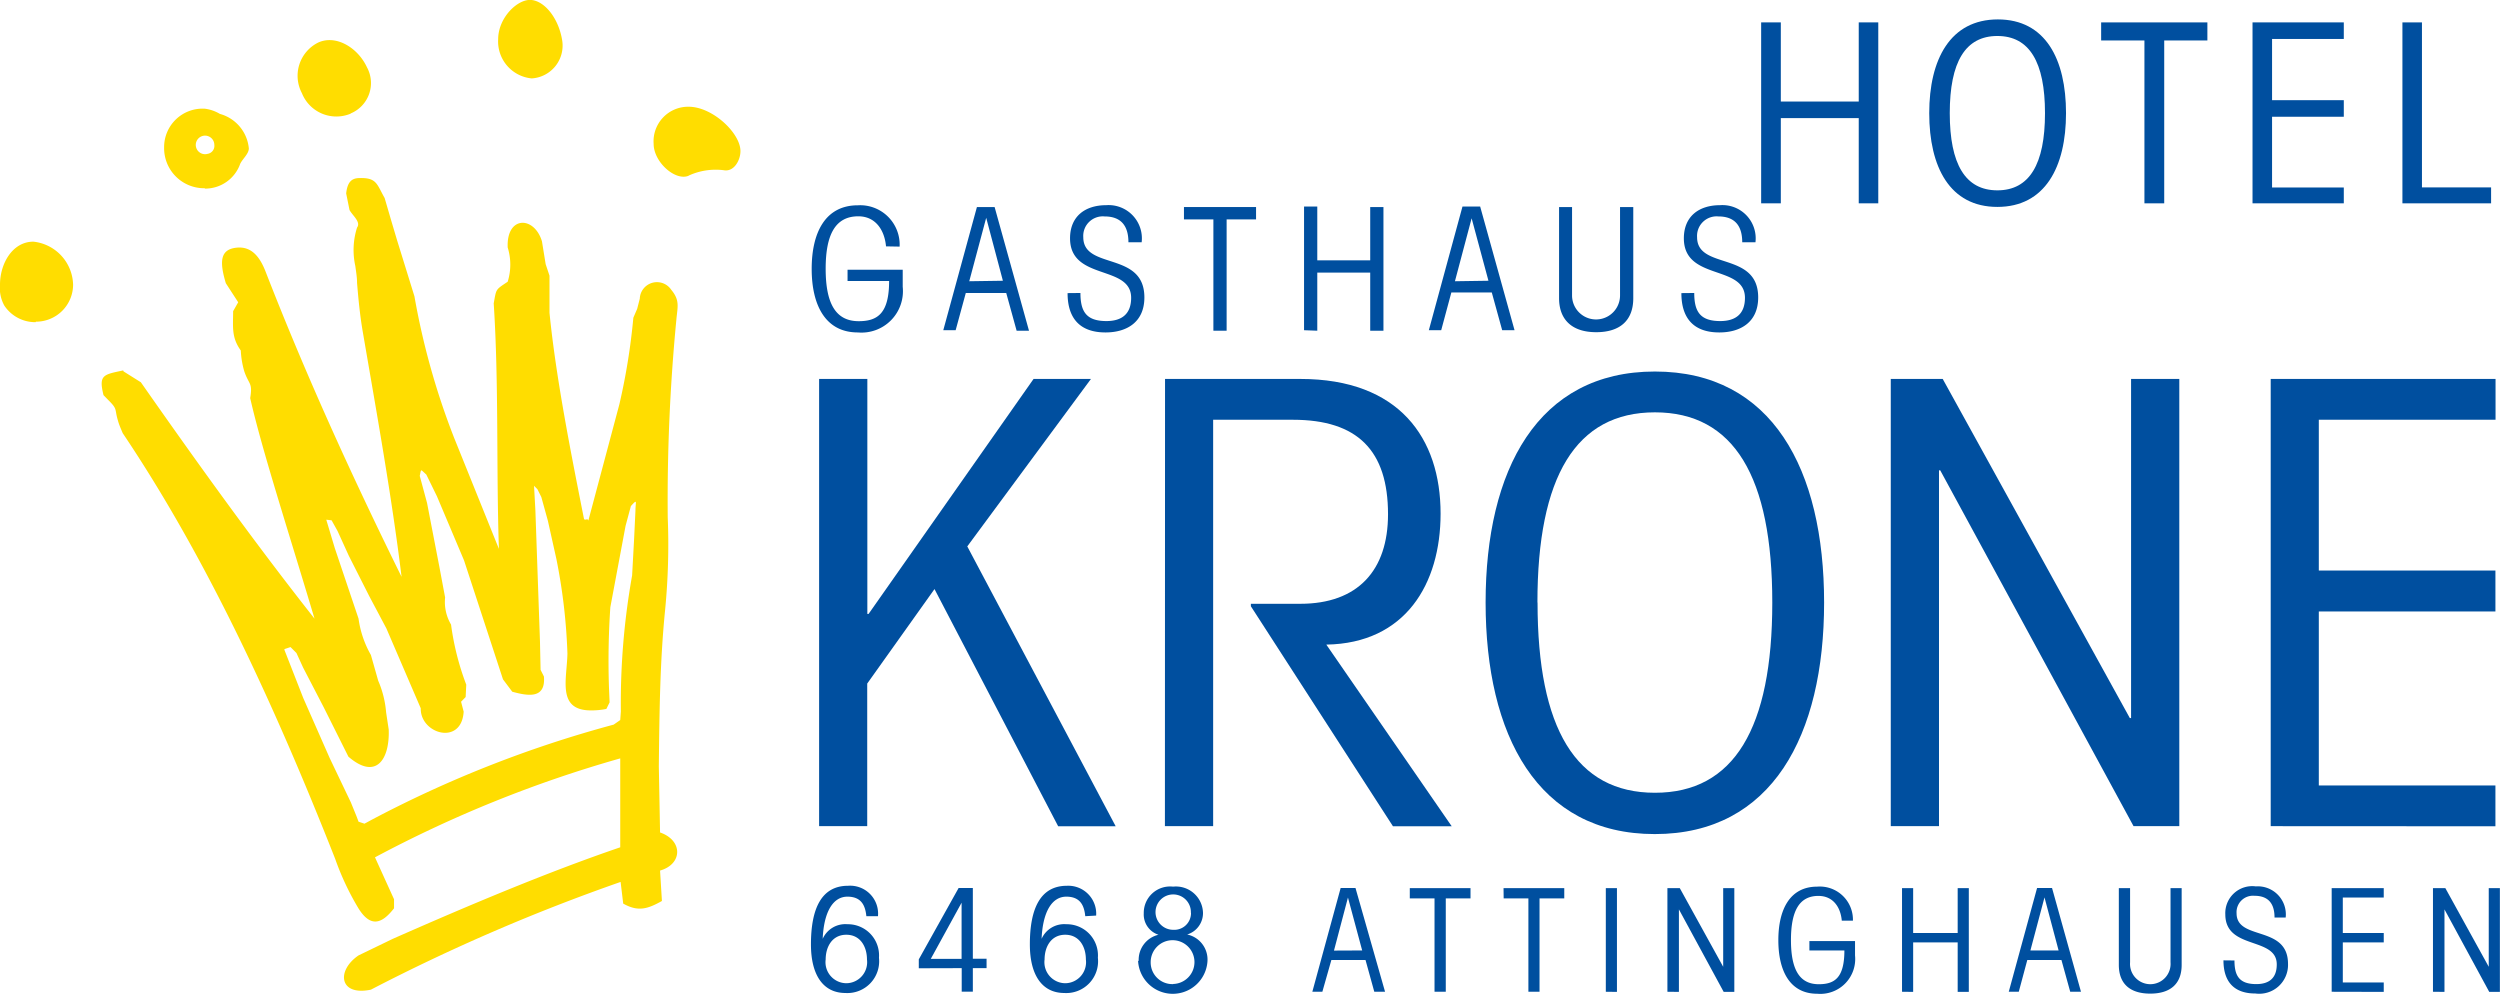
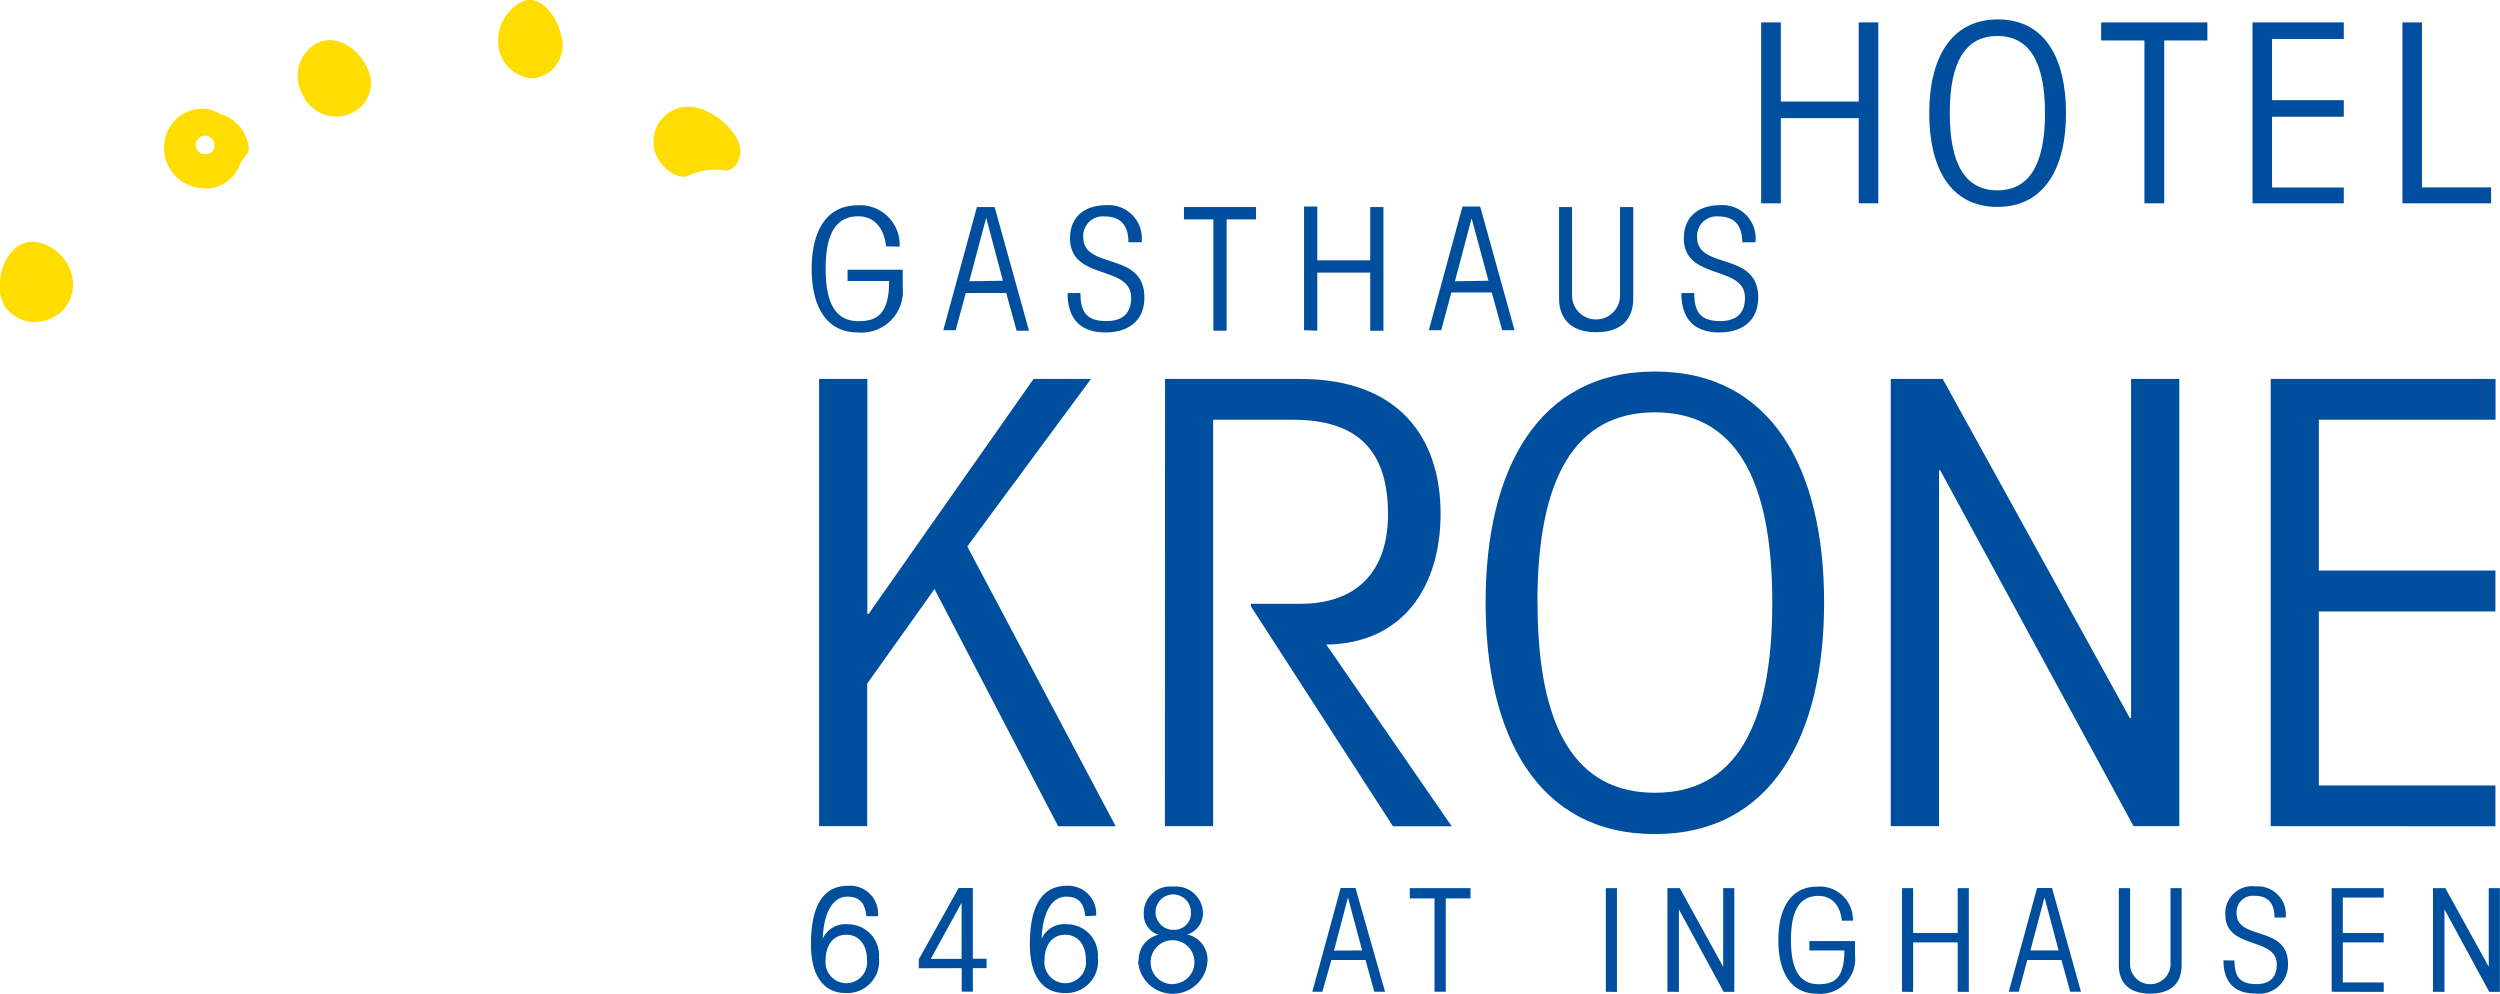
<svg xmlns="http://www.w3.org/2000/svg" id="Layer_1" data-name="Layer 1" viewBox="0 0 202.14 80.34">
  <defs>
    <style>.cls-1{fill:#004f9f;}.cls-2{fill:#fd0;fill-rule:evenodd;}</style>
  </defs>
  <title>LO_Krone-Hotel_CMYK</title>
  <path class="cls-1" d="M155.41,27V12.37H157v6.4h6.3v-6.4h1.58V27H163.3V20.11H157V27Z" transform="translate(-13.01 -10.56)" />
  <path class="cls-1" d="M180.06,19.71c0,4.36-1.7,7.58-5.55,7.58S169,24.06,169,19.71s1.7-7.58,5.55-7.58S180.06,15.35,180.06,19.71Zm-9.4,0c0,4.13,1.26,6.24,3.85,6.24s3.85-2.11,3.85-6.24-1.26-6.24-3.85-6.24S170.66,15.57,170.66,19.71Z" transform="translate(-13.01 -10.56)" />
  <path class="cls-1" d="M182.9,12.37h8.59v1.46H188V27H186.4V13.83H182.9Z" transform="translate(-13.01 -10.56)" />
  <path class="cls-1" d="M195.14,27V12.37h7.38v1.34h-5.8v4.95h5.8V20h-5.8v5.72h5.8V27Z" transform="translate(-13.01 -10.56)" />
  <path class="cls-1" d="M207.26,27V12.37h1.58V25.71h5.59V27Z" transform="translate(-13.01 -10.56)" />
-   <path class="cls-2" d="M23,40.59l1.4.88C28.9,47.9,33.49,54.3,38.44,60.58c-2.09-7-4.25-13.64-5.2-17.83.21-1.27-.1-1.06-.48-2.17a7.18,7.18,0,0,1-.28-1.68c-.77-1.07-.62-1.9-.62-3.18l.41-.72-1-1.54c-.54-1.8-.43-2.72.83-2.87s1.93.77,2.38,1.92c3.25,8.36,7,16.59,11,24.69-.81-6.59-2-13.17-3.13-19.77-.23-1.32-.36-2.66-.47-4,0-.45-.08-.91-.14-1.36a6,6,0,0,1,.14-3.11c.33-.45-.35-.95-.61-1.42L41,26.2c.1-.92.44-1.21,1-1.24,1.48-.06,1.46.47,2.11,1.61l.51,1.75L45.12,30l.62,2,.78,2.52a59.71,59.71,0,0,0,3.2,11.42l3.63,9c-.22-6.54,0-13.36-.42-19.85.22-1.2.13-1.08,1.13-1.75a4.67,4.67,0,0,0,0-2.77C53.95,28,56.2,28,56.83,30.07l.1.62.2,1.23.31.93v3c.53,5.31,1.74,11.36,2.78,16.62.05.26.31-.07.36.19l2.51-9.41a51.92,51.92,0,0,0,1.13-7l.31-.72.21-.82A1.39,1.39,0,0,1,67.29,34c.71.85.5,1.38.41,2.39a152,152,0,0,0-.7,16,54.49,54.49,0,0,1-.21,7.47c-.42,4.2-.46,8.22-.51,12.67l.1,5.34c1.86.64,1.83,2.56,0,3.08l.15,2.46c-1.16.65-1.93.89-3.13.21l-.21-1.75A154.42,154.42,0,0,0,43,90.58c-2.56.54-2.82-1.53-1-2.77l2.77-1.34c6.35-2.8,12.59-5.42,18.39-7.4V71.88a99.83,99.83,0,0,0-19.83,8l1.54,3.39V84c-1,1.29-1.91,1.56-2.88,0a21.88,21.88,0,0,1-1.88-4C35.12,67.34,29.62,55.53,22.93,45.58c-.16-.39-.29-.67-.38-1-.3-1,0-.9-.81-1.7l-.36-.37c-.41-1.65,0-1.66,1.59-2Zm13,22.5L37.53,67l2.14,4.86,1.71,3.58.48,1.18L42,77l.48.16.59-.32a93.86,93.86,0,0,1,19.56-7.69l.53-.37.05-.69a58.61,58.61,0,0,1,.91-11l.16-2.94.11-2.3c0-.71.2-1-.37-.37l-.43,1.6-1.23,6.57a64.1,64.1,0,0,0-.11,6.52l.05,1.18-.26.53a6.09,6.09,0,0,1-1.33.12c-2.67-.05-1.86-2.53-1.82-4.6A46.56,46.56,0,0,0,58,55.77l-.69-3.1-.53-1.92-.32-.64-.27-.27.11,2,.37,10.58.05,2.3.27.54c.15,1.81-1.25,1.59-2.56,1.23l-.75-1-3.15-9.62-2.19-5.18-.86-1.76c-.49-.43-.4-.5-.53.11l.59,2.19,1,5.18L49,58.87a3.58,3.58,0,0,0,.48,2.19,21.63,21.63,0,0,0,1.23,4.86l-.05,1-.37.38.21.8c-.17,2.78-3.52,1.8-3.47-.27l-2.78-6.46-1.39-2.62-1.65-3.26-.91-2-.48-.86-.43-.05.69,2.3L42,60.58a8.13,8.13,0,0,0,1,2.94l.59,2.08a8.05,8.05,0,0,1,.64,2.56l.21,1.39c.09,2.38-1,4.14-3.26,2.19l-2-4-1.66-3.2-.54-1.18-.48-.48-.48.16Z" transform="translate(-13.01 -10.56)" />
  <path class="cls-2" d="M15.88,36.61a3,3,0,0,1-2.52-1.34,2.93,2.93,0,0,1-.35-1.7c0-1.68,1-3.47,2.7-3.47a3.59,3.59,0,0,1,3.21,3.47,3,3,0,0,1-3,3Z" transform="translate(-13.01 -10.56)" />
  <path class="cls-2" d="M29.58,25.78a3.24,3.24,0,0,1-3.3-3.3,3.11,3.11,0,0,1,3.3-3.13,3.16,3.16,0,0,1,1.21.42,3.2,3.2,0,0,1,2.34,2.79c0,.44-.52.86-.7,1.25a3,3,0,0,1-2.85,2ZM29.79,23a.75.75,0,1,1,.55-.72.65.65,0,0,1-.55.72Z" transform="translate(-13.01 -10.56)" />
  <path class="cls-2" d="M41.36,19.75a3,3,0,0,1-3.94-1.66A3,3,0,0,1,38.74,14c1.44-.66,3.21.42,3.94,2a2.66,2.66,0,0,1-1.31,3.73Z" transform="translate(-13.01 -10.56)" />
  <path class="cls-2" d="M56,16.9a3,3,0,0,1-2.71-3.17c0-1.75,1.6-3.3,2.71-3.17s2.16,1.52,2.45,3.17A2.66,2.66,0,0,1,56,16.9Z" transform="translate(-13.01 -10.56)" />
  <path class="cls-2" d="M68.69,24.77c-1.08.45-2.83-1.11-2.83-2.58a2.8,2.8,0,0,1,2.83-3c1.93,0,4.19,2.13,4.19,3.59,0,.73-.52,1.71-1.37,1.54a5.25,5.25,0,0,0-2.82.44Z" transform="translate(-13.01 -10.56)" />
  <path class="cls-1" d="M79.24,77.36V41.2h3.9v19h.1l13.34-19h4.64l-10,13.54,12,22.63H98.57l-10-19.18-5.44,7.64V77.36Z" transform="translate(-13.01 -10.56)" />
  <path class="cls-1" d="M107.21,41.2h10.94c8,0,11.34,4.79,11.34,10.89,0,5.69-2.85,10.49-9.24,10.59l10.14,14.69h-4.75L114.15,59.58v-.2h4c4.65,0,7.09-2.7,7.09-7.24,0-5.14-2.45-7.64-7.69-7.64H111.1V77.36h-3.9Z" transform="translate(-13.01 -10.56)" />
  <path class="cls-1" d="M160.5,59.28C160.5,70,156.3,78,146.81,78S133.13,70,133.13,59.28s4.2-18.68,13.69-18.68S160.5,48.54,160.5,59.28Zm-23.17,0c0,10.19,3.1,15.38,9.49,15.38s9.49-5.2,9.49-15.38-3.1-15.38-9.49-15.38S137.32,49.09,137.32,59.28Z" transform="translate(-13.01 -10.56)" />
  <path class="cls-1" d="M165.89,77.36V41.2h4.2l15.13,27.42h.1V41.2h3.9V77.36h-3.7L169.89,48.59h-.1V77.36Z" transform="translate(-13.01 -10.56)" />
  <path class="cls-1" d="M196.61,77.36V41.2h18.18v3.3H200.5V56.69h14.28V60H200.5V74.07h14.28v3.3Z" transform="translate(-13.01 -10.56)" />
  <path class="cls-1" d="M84.65,30.48c-.12-1.31-.84-2.43-2.24-2.43-1.83,0-2.64,1.43-2.64,4.24s.81,4.24,2.67,4.24c1.53,0,2.46-.63,2.46-3.25H81.54v-.91H86v1.38a3.35,3.35,0,0,1-3.63,3.69c-2.61,0-3.73-2.19-3.73-5.14s1.11-5.14,3.73-5.14a3.19,3.19,0,0,1,3.38,3.34Z" transform="translate(-13.01 -10.56)" />
  <path class="cls-1" d="M90.28,37.26h-1L92,27.3h1.43l2.78,10h-1l-.84-3.05H91.1Zm3.82-4-1.35-5.09h0L91.38,33.3Z" transform="translate(-13.01 -10.56)" />
  <path class="cls-1" d="M100.37,34.25c0,1.51.48,2.27,2.1,2.27,1.22,0,2-.55,2-1.88,0-2.7-4.94-1.36-4.94-4.81,0-1.77,1.21-2.68,2.93-2.68a2.69,2.69,0,0,1,2.86,3h-1.07c0-1.37-.63-2.09-1.93-2.09a1.58,1.58,0,0,0-1.72,1.68c0,2.67,4.94,1.1,4.94,4.87,0,2-1.43,2.83-3.14,2.83-2.1,0-3.07-1.17-3.07-3.18Z" transform="translate(-13.01 -10.56)" />
  <path class="cls-1" d="M108.74,27.3h5.83v1h-2.38v9h-1.07v-9h-2.38Z" transform="translate(-13.01 -10.56)" />
  <path class="cls-1" d="M118.45,37.26v-10h1.07v4.35h4.28V27.3h1.07v10h-1.07v-4.7h-4.28v4.7Z" transform="translate(-13.01 -10.56)" />
  <path class="cls-1" d="M129.54,37.26h-1l2.72-10h1.43l2.78,10h-1l-.84-3.05h-3.27Zm3.82-4L132,28.21h0l-1.35,5.09Z" transform="translate(-13.01 -10.56)" />
  <path class="cls-1" d="M140.12,27.3v7.15a1.94,1.94,0,1,0,3.88,0V27.3h1.07v7.37c0,1.79-1.06,2.75-3,2.75s-3-1-3-2.75V27.3Z" transform="translate(-13.01 -10.56)" />
  <path class="cls-1" d="M150,34.25c0,1.51.48,2.27,2.1,2.27,1.22,0,2-.55,2-1.88,0-2.7-4.94-1.36-4.94-4.81,0-1.77,1.21-2.68,2.93-2.68a2.69,2.69,0,0,1,2.86,3h-1.07c0-1.37-.63-2.09-1.93-2.09a1.58,1.58,0,0,0-1.72,1.68c0,2.67,4.94,1.1,4.94,4.87,0,2-1.43,2.83-3.14,2.83-2.1,0-3.07-1.17-3.07-3.18Z" transform="translate(-13.01 -10.56)" />
  <path class="cls-1" d="M83.06,84.64c-.08-.8-.36-1.58-1.53-1.58s-1.91,1.24-2,3.41l0,0a2,2,0,0,1,2-1.18A2.52,2.52,0,0,1,84.08,88a2.57,2.57,0,0,1-2.71,2.85c-1.78,0-2.79-1.42-2.79-3.93,0-2.9.85-4.74,3-4.74A2.26,2.26,0,0,1,84,84.64Zm-1.62,5.42a1.7,1.7,0,0,0,1.67-1.92c0-1-.51-2-1.67-2s-1.67,1-1.67,2A1.7,1.7,0,0,0,81.44,90.06Z" transform="translate(-13.01 -10.56)" />
  <path class="cls-1" d="M87.3,88.85v-.72l3.22-5.77h1.15v5.72h1.11v.76H91.67v1.9h-.9v-1.9Zm3.46-.76V83.55h0l-2.49,4.54Z" transform="translate(-13.01 -10.56)" />
  <path class="cls-1" d="M100.76,84.64c-.08-.8-.36-1.58-1.53-1.58s-1.91,1.24-2,3.41l0,0a2,2,0,0,1,2-1.18A2.52,2.52,0,0,1,101.78,88a2.57,2.57,0,0,1-2.71,2.85c-1.78,0-2.79-1.42-2.79-3.93,0-2.9.85-4.74,3-4.74a2.26,2.26,0,0,1,2.36,2.41Zm-1.62,5.42a1.7,1.7,0,0,0,1.67-1.92c0-1-.51-2-1.67-2s-1.67,1-1.67,2A1.7,1.7,0,0,0,99.14,90.06Z" transform="translate(-13.01 -10.56)" />
  <path class="cls-1" d="M105.08,88.26a2.08,2.08,0,0,1,1.6-2.12v0a1.72,1.72,0,0,1-1.19-1.73,2.13,2.13,0,0,1,2.37-2.16,2.19,2.19,0,0,1,2.42,2.13A1.81,1.81,0,0,1,109,86.12v0a2.07,2.07,0,0,1,1.64,2.18,2.81,2.81,0,0,1-5.61-.06Zm2.8,1.86a1.77,1.77,0,1,0-1.83-1.77A1.75,1.75,0,0,0,107.88,90.13Zm1.42-5.76a1.43,1.43,0,1,0-1.42,1.38A1.35,1.35,0,0,0,109.31,84.37Z" transform="translate(-13.01 -10.56)" />
  <path class="cls-1" d="M119.93,90.75h-.81l2.29-8.39h1.2L125,90.75h-.87l-.71-2.57h-2.76Zm3.22-3.34L122,83.13h0l-1.13,4.29Z" transform="translate(-13.01 -10.56)" />
  <path class="cls-1" d="M127,82.37h4.91v.83h-2v7.55H129V83.2h-2Z" transform="translate(-13.01 -10.56)" />
-   <path class="cls-1" d="M134.58,82.37h4.91v.83h-2v7.55h-.9V83.2h-2Z" transform="translate(-13.01 -10.56)" />
  <path class="cls-1" d="M142.85,90.75V82.37h.9v8.39Z" transform="translate(-13.01 -10.56)" />
  <path class="cls-1" d="M147.83,90.75V82.37h1l3.51,6.36h0V82.37h.9v8.39h-.86l-3.62-6.67h0v6.67Z" transform="translate(-13.01 -10.56)" />
  <path class="cls-1" d="M161.93,85c-.1-1.1-.71-2-1.89-2-1.54,0-2.22,1.2-2.22,3.57s.68,3.57,2.25,3.57c1.29,0,2.07-.53,2.07-2.73h-2.83v-.76H163v1.16a2.82,2.82,0,0,1-3.06,3.1c-2.2,0-3.14-1.84-3.14-4.33s.94-4.33,3.14-4.33A2.68,2.68,0,0,1,162.83,85Z" transform="translate(-13.01 -10.56)" />
  <path class="cls-1" d="M166.8,90.75V82.37h.9V86h3.6V82.37h.9v8.39h-.9v-4h-3.6v4Z" transform="translate(-13.01 -10.56)" />
  <path class="cls-1" d="M176.24,90.75h-.81l2.29-8.39h1.21l2.34,8.39h-.87l-.71-2.57h-2.76Zm3.22-3.34-1.14-4.29h0l-1.14,4.29Z" transform="translate(-13.01 -10.56)" />
  <path class="cls-1" d="M185.24,82.37v6a1.64,1.64,0,1,0,3.27,0v-6h.9v6.21c0,1.51-.89,2.32-2.54,2.32s-2.54-.81-2.54-2.32V82.37Z" transform="translate(-13.01 -10.56)" />
  <path class="cls-1" d="M193.68,88.22c0,1.27.41,1.91,1.77,1.91,1,0,1.65-.46,1.65-1.59,0-2.27-4.16-1.15-4.16-4.05a2.18,2.18,0,0,1,2.47-2.26,2.27,2.27,0,0,1,2.41,2.52h-.9c0-1.16-.53-1.76-1.62-1.76a1.33,1.33,0,0,0-1.45,1.41c0,2.25,4.16.93,4.16,4.1a2.33,2.33,0,0,1-2.64,2.39c-1.77,0-2.58-1-2.58-2.68Z" transform="translate(-13.01 -10.56)" />
  <path class="cls-1" d="M201.54,90.75V82.37h4.21v.76h-3.31V86h3.31v.76h-3.31V90h3.31v.76Z" transform="translate(-13.01 -10.56)" />
  <path class="cls-1" d="M209.73,90.75V82.37h1l3.51,6.36h0V82.37h.9v8.39h-.86l-3.62-6.67h0v6.67Z" transform="translate(-13.01 -10.56)" />
</svg>